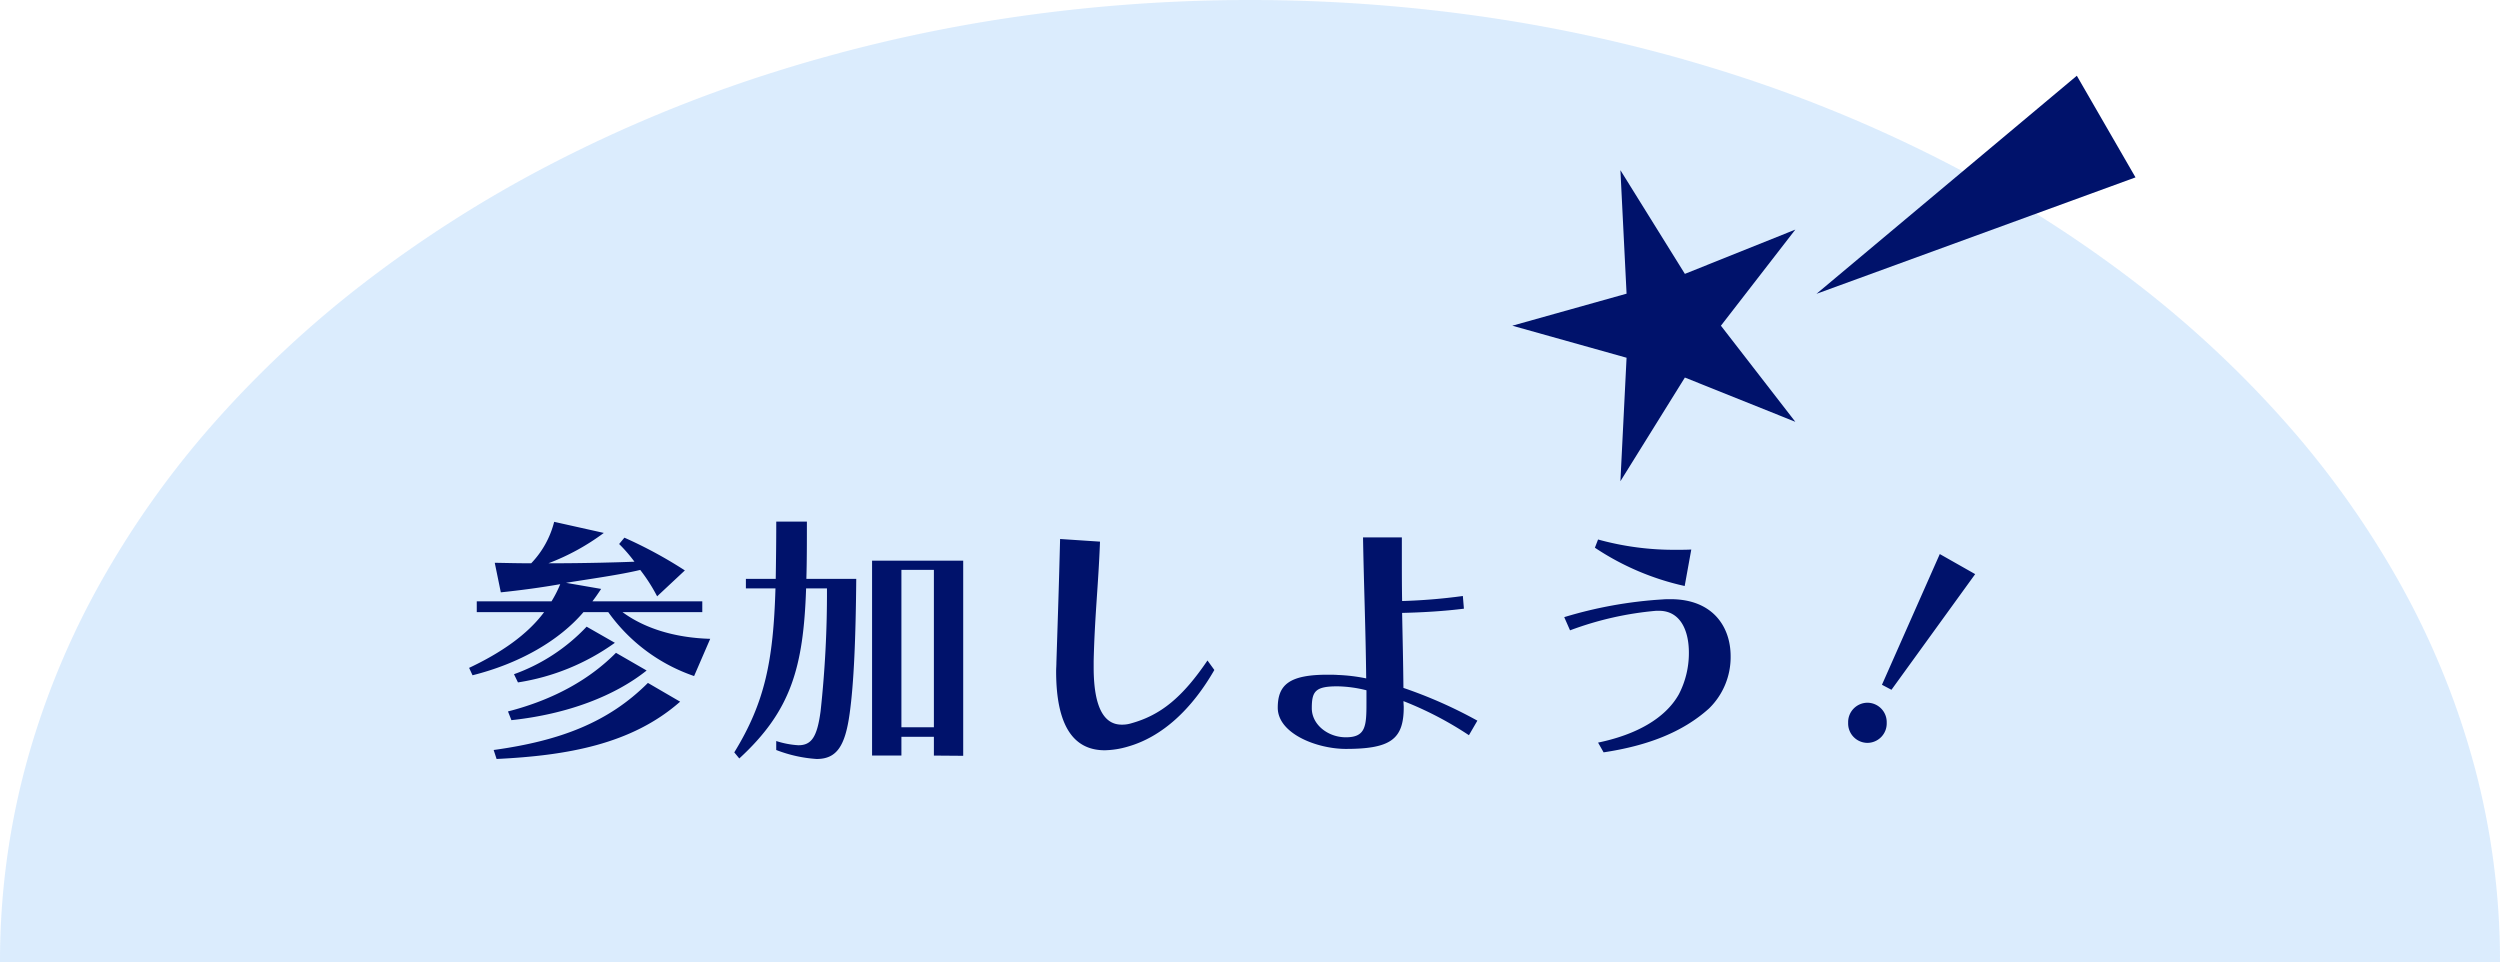
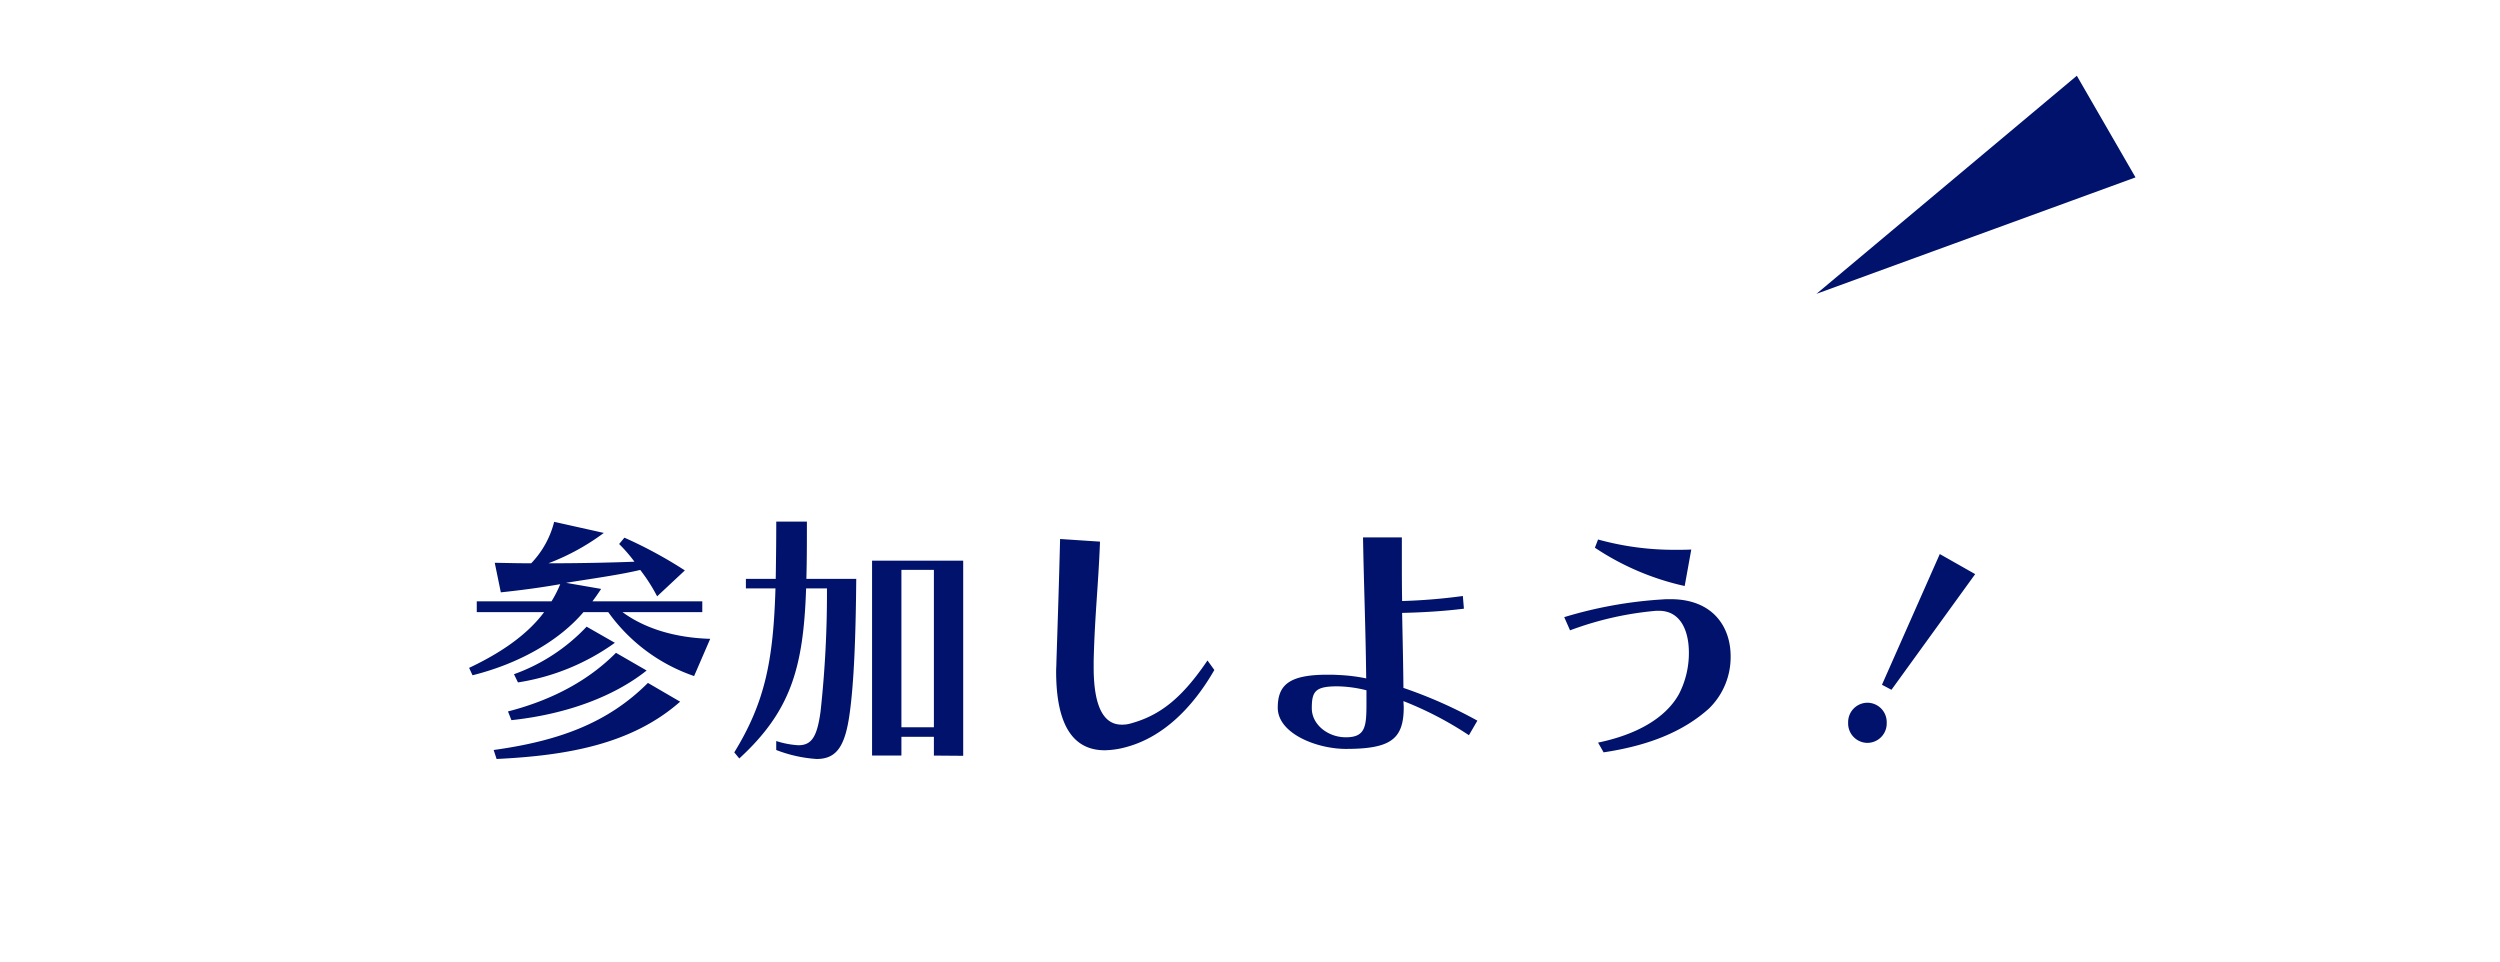
<svg xmlns="http://www.w3.org/2000/svg" width="426" height="164" viewBox="0 0 426 164">
  <g id="グループ_39" data-name="グループ 39" transform="translate(-123 -1152)">
    <g id="グループ_38" data-name="グループ 38" transform="translate(-3)">
      <g id="グループ_37" data-name="グループ 37">
-         <path id="前面オブジェクトで型抜き_1" data-name="前面オブジェクトで型抜き 1" d="M426,164H0c0-.086,0-.171,0-.256v-.074a128.24,128.24,0,0,1,4.327-32.985A136.9,136.9,0,0,1,16.739,99.962a156.77,156.77,0,0,1,19.638-27.8A183.619,183.619,0,0,1,62.386,47.938,212.589,212.589,0,0,1,93.91,27.952a239.21,239.21,0,0,1,36.181-15.09,260.8,260.8,0,0,1,39.982-9.537,278.749,278.749,0,0,1,85.854,0,260.8,260.8,0,0,1,39.982,9.537,239.212,239.212,0,0,1,36.181,15.09,212.594,212.594,0,0,1,31.523,19.986,183.626,183.626,0,0,1,26.009,24.223,156.777,156.777,0,0,1,19.638,27.8,136.914,136.914,0,0,1,12.411,30.723A128.244,128.244,0,0,1,426,163.67c0,.11,0,.219,0,.329Z" transform="translate(126 1152)" fill="#c7e2fc" opacity="0.63" />
        <path id="パス_15" data-name="パス 15" d="M-91.98-17.145c-6.255-.18-11.34-1.89-14.94-4.545h13.59v-1.845h-18.72c.585-.765.945-1.305,1.485-2.115l-5.985-1.035c3.825-.63,9.135-1.35,12.645-2.2a29.05,29.05,0,0,1,2.88,4.5L-96.3-28.8a74.734,74.734,0,0,0-10.3-5.58l-.9,1.08a25.385,25.385,0,0,1,2.61,3.015c-2.3.09-7.965.27-14.67.27a38.705,38.705,0,0,0,9.45-5.175l-8.46-1.89a15.751,15.751,0,0,1-3.915,7.065c-1.935,0-4.005-.045-6.21-.09l1.035,5.04c3.465-.36,7.11-.855,10.125-1.395a19.794,19.794,0,0,1-1.485,2.925H-131.76v1.845h11.475c-2.835,3.825-7.335,6.93-12.78,9.495l.585,1.26c7.92-1.98,14.715-5.85,18.9-10.755h4.23A29.813,29.813,0,0,0-94.725-10.8Zm-21.06-2.07a31.712,31.712,0,0,1-12.375,8.1l.675,1.4a38.442,38.442,0,0,0,16.515-6.75Zm5,4.455c-4.32,4.365-10.35,7.92-18.4,9.99l.585,1.485c9.675-1.035,17.685-4.185,23.04-8.46Zm5.445,5.13C-109.305-2.925-117.495.225-128.88,1.8l.5,1.53c11.97-.585,22.995-2.475,31.275-9.765ZM-80.73,1.8a23.206,23.206,0,0,0,6.885,1.53c3.42,0,4.86-2.2,5.625-7.74.72-5.175,1.035-12.735,1.125-22.95h-8.5c.09-2.97.09-6.165.09-9.765h-5.22c0,3.6-.045,6.84-.09,9.765H-85.9v1.62h5.04c-.36,12.33-1.8,19.44-7.02,27.945l.855,1.035c8.82-8.1,10.935-15.525,11.385-28.98h3.555A186.366,186.366,0,0,1-73.17-4.815C-73.755-.45-74.7.99-76.95.99A15,15,0,0,1-80.73.27Zm31.86.99V-30.465H-64.4V2.745h5V-.45h5.535v3.2Zm-4.995-4.86H-59.4V-28.89h5.535Zm46.62-11.385C-11.52-7.155-15.21-4.14-20.25-2.745a5.208,5.208,0,0,1-1.62.225c-2.925,0-4.77-2.79-4.77-9.765v-1.08c.18-7.74.81-13.005,1.08-20.34l-6.8-.45c-.18,7.2-.36,12.735-.63,21.015,0,.54-.045,1.035-.045,1.53,0,9.36,3.015,13.455,8.28,13.455a14.726,14.726,0,0,0,3.96-.63C-14.94-.45-9.9-5.175-6.075-11.835ZM38.745-3.2a77.6,77.6,0,0,0-12.6-5.58c-.045-4.545-.135-8.28-.225-12.78,3.78-.09,7.29-.315,10.53-.72l-.18-2.16a97.258,97.258,0,0,1-10.35.855c-.045-2.655-.045-5.22-.045-7.74v-3.105H19.26c.135,7.875.45,15.615.54,24.03a29.308,29.308,0,0,0-4.815-.585c-.63-.045-1.215-.045-1.755-.045-6.525,0-8.5,1.71-8.5,5.625,0,4.41,6.66,7.02,11.61,7.02,7.65,0,9.855-1.665,9.855-7.11,0-.315-.045-.675-.045-1.035A59.121,59.121,0,0,1,37.305-.72Zm-18.9-2.97c0,3.915-.135,5.805-3.51,5.805-3.06,0-5.805-2.16-5.805-4.95,0-2.88.585-3.735,4.365-3.735a21.443,21.443,0,0,1,4.95.675Zm40.41,8.37c7.47-1.125,13.455-3.42,17.955-7.47a12.216,12.216,0,0,0,3.69-8.91c0-4.95-2.97-9.72-10.26-9.72-.45,0-.9,0-1.395.045a72.7,72.7,0,0,0-16.7,3.015l.99,2.25a55.48,55.48,0,0,1,14.67-3.33h.495c3.645,0,5.085,3.375,5.085,7.11A15.226,15.226,0,0,1,73.08-7.7C70.785-3.6,65.835-.81,59.31.54Zm14.94-34.56c-.81.045-1.665.045-2.475.045a48.467,48.467,0,0,1-13.41-1.755l-.54,1.4a45.011,45.011,0,0,0,15.3,6.525Zm34.11,23.9L123.57-28.17l-6.03-3.42L107.685-9.315ZM105.21.585a3.306,3.306,0,0,0,3.285-3.42,3.306,3.306,0,0,0-3.285-3.42,3.306,3.306,0,0,0-3.285,3.42A3.306,3.306,0,0,0,105.21.585Z" transform="translate(339 1278)" fill="#00126b" />
      </g>
-       <path id="パス_2" data-name="パス 2" d="M-101.771-132.536l-12.682,16.378,12.682,16.378-18.823-7.545-10.985,17.667,1.049-21.041L-150-116.158l19.471-5.459-1.049-21.041,10.985,17.667Z" transform="translate(533.697 1323.658)" fill="#00126b" />
    </g>
    <path id="多角形_1" data-name="多角形 1" d="M10,0,20,57H0Z" transform="translate(437.527 1210.727) rotate(-120)" fill="#00126b" />
  </g>
</svg>